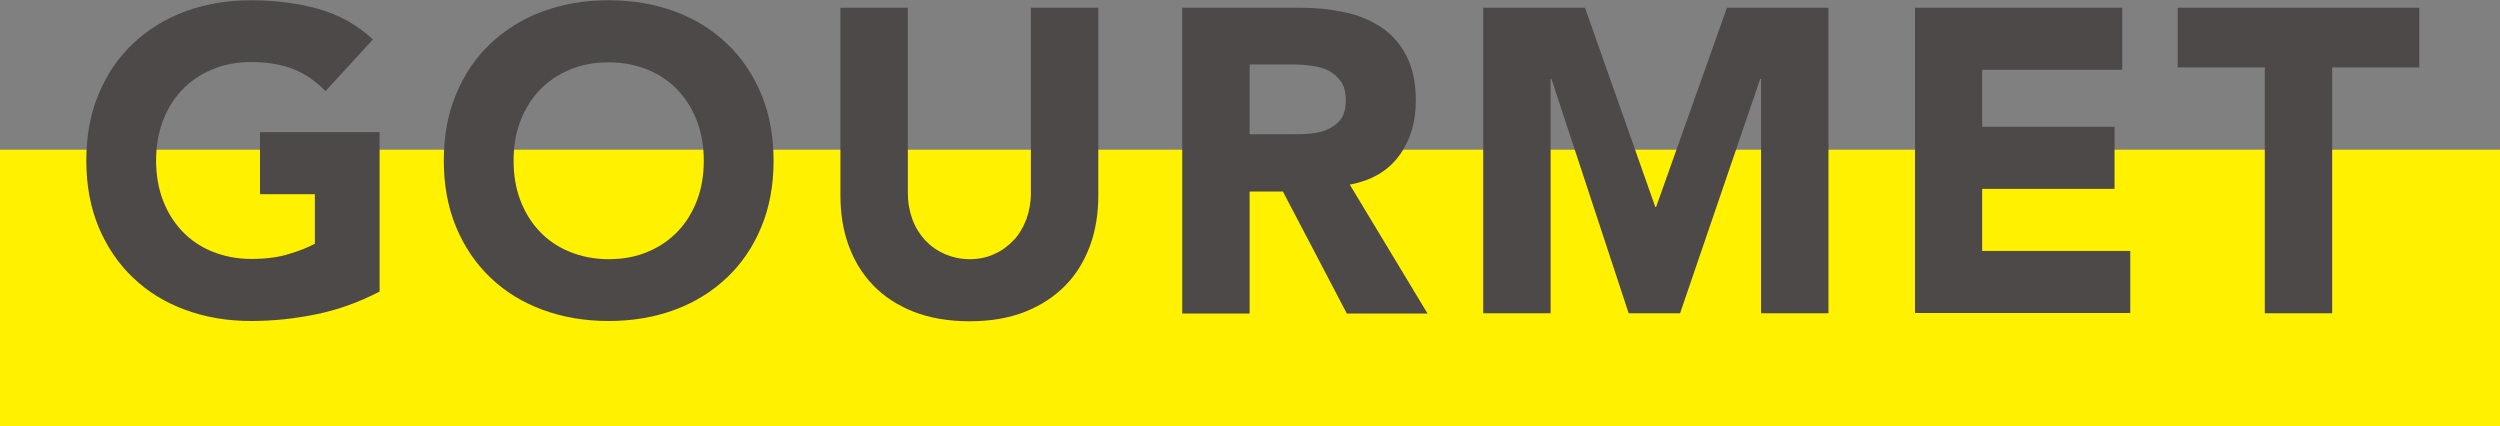
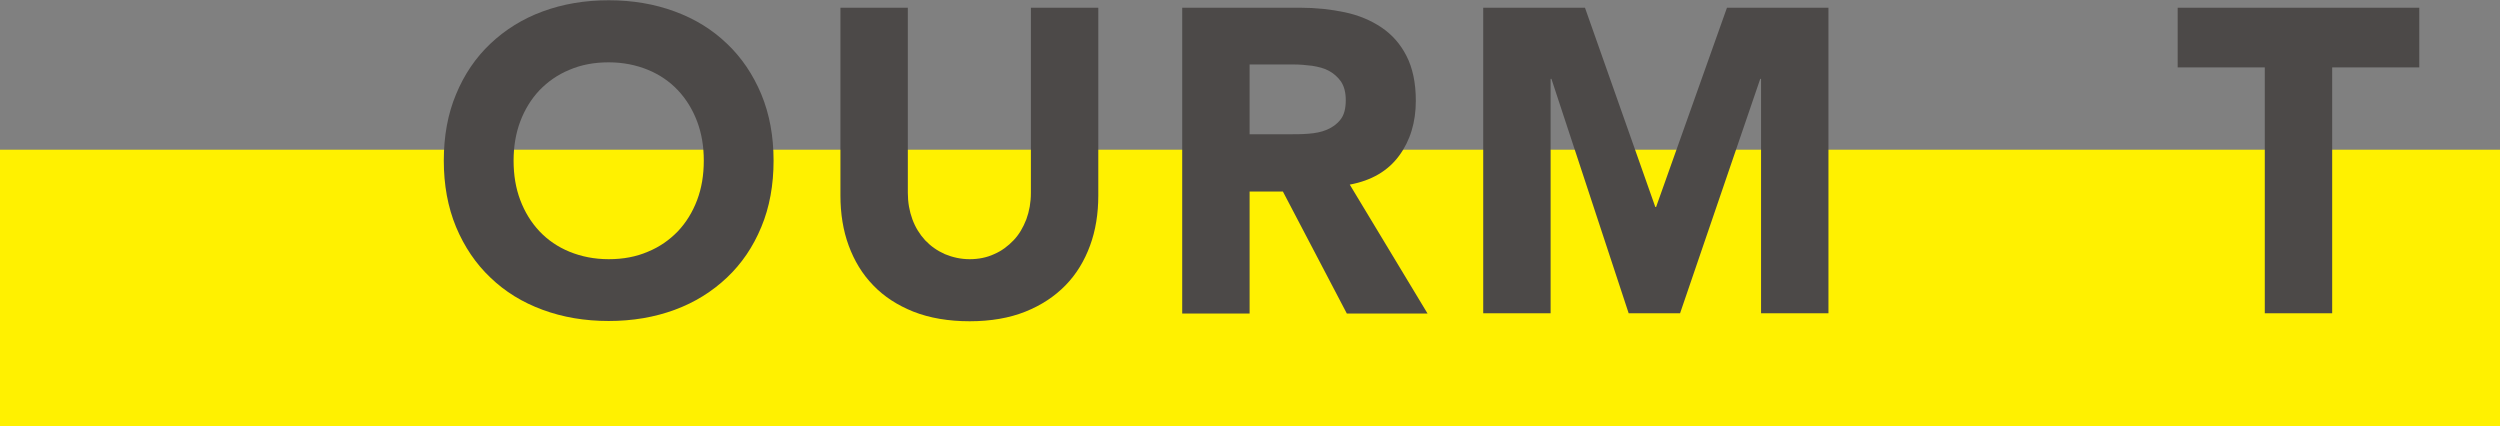
<svg xmlns="http://www.w3.org/2000/svg" id="_レイヤー_2" data-name="レイヤー 2" viewBox="0 0 93.85 16">
  <rect x="0" y="0" width="93.85" height="16" fill="#808080" stroke="none" />
  <defs>
    <style>
      .cls-1 {
        fill: #fff100;
      }

      .cls-1, .cls-2 {
        stroke-width: 0px;
      }

      .cls-2 {
        fill: #4c4948;
      }
    </style>
  </defs>
  <g id="_要素" data-name="要素">
    <g>
      <rect class="cls-1" y="5.62" width="93.85" height="10.38" />
      <g>
-         <path class="cls-2" d="m14.24,10.95c-.75.39-1.52.67-2.33.84s-1.64.26-2.48.26c-.9,0-1.72-.14-2.48-.42-.76-.28-1.41-.68-1.96-1.21-.55-.52-.98-1.16-1.29-1.9-.31-.75-.46-1.58-.46-2.49s.15-1.75.46-2.49c.31-.75.74-1.38,1.29-1.9.55-.52,1.2-.93,1.96-1.21.76-.28,1.58-.42,2.48-.42s1.76.11,2.54.33c.77.22,1.45.6,2.03,1.14l-1.78,1.94c-.35-.36-.73-.63-1.17-.81-.43-.18-.97-.28-1.62-.28-.54,0-1.03.09-1.47.28-.44.18-.81.44-1.13.77-.31.33-.55.72-.72,1.17s-.25.95-.25,1.47.08,1.03.25,1.48c.17.45.41.84.72,1.17.31.33.69.59,1.13.77.44.18.93.28,1.47.28s1.03-.06,1.43-.19c.4-.12.72-.25.96-.38v-1.86h-2.06v-2.33h4.49v5.99Z" />
        <path class="cls-2" d="m16.66,6.03c0-.92.15-1.75.46-2.49.31-.75.74-1.38,1.29-1.9.55-.52,1.2-.93,1.96-1.21.76-.28,1.58-.42,2.48-.42s1.72.14,2.48.42c.76.28,1.41.68,1.96,1.21.55.52.98,1.16,1.29,1.9.31.75.46,1.58.46,2.49s-.15,1.75-.46,2.49c-.31.75-.74,1.38-1.29,1.9-.55.52-1.2.93-1.96,1.21s-1.58.42-2.48.42-1.72-.14-2.48-.42c-.76-.28-1.41-.68-1.96-1.21-.55-.52-.98-1.16-1.29-1.9-.31-.75-.46-1.58-.46-2.49Zm2.62,0c0,.54.08,1.03.25,1.48.17.45.41.84.72,1.17.31.33.69.59,1.13.77.44.18.93.28,1.47.28s1.03-.09,1.47-.28c.44-.18.81-.44,1.13-.77.31-.33.55-.72.72-1.17.17-.45.25-.94.25-1.48s-.08-1.02-.25-1.47c-.17-.45-.41-.84-.72-1.17-.31-.33-.69-.59-1.13-.77-.44-.18-.93-.28-1.47-.28s-1.03.09-1.47.28c-.44.18-.81.44-1.13.77-.31.33-.55.72-.72,1.17s-.25.95-.25,1.47Z" />
        <path class="cls-2" d="m41.23,7.34c0,.68-.1,1.31-.31,1.88-.21.57-.51,1.07-.92,1.49-.41.42-.91.75-1.51.99-.6.24-1.3.36-2.09.36s-1.5-.12-2.11-.36c-.6-.24-1.11-.57-1.51-.99-.41-.42-.71-.92-.92-1.49-.21-.57-.31-1.2-.31-1.88V.29h2.53v6.95c0,.36.06.69.17.99.11.3.27.56.48.79.21.22.45.39.74.52.29.12.6.19.93.19s.64-.06.92-.19c.28-.12.52-.3.73-.52.21-.22.36-.48.48-.79.11-.3.17-.63.17-.99V.29h2.53v7.05Z" />
        <path class="cls-2" d="m44.38.29h4.44c.58,0,1.14.06,1.66.17.52.11.98.3,1.38.57s.71.62.94,1.07c.23.45.35,1.01.35,1.68,0,.81-.21,1.5-.63,2.07-.42.57-1.04.93-1.85,1.08l2.92,4.84h-3.03l-2.4-4.58h-1.25v4.58h-2.53V.29Zm2.53,4.75h1.49c.23,0,.47,0,.72-.02s.48-.06.69-.15.38-.21.51-.38c.14-.17.2-.42.2-.73,0-.29-.06-.52-.18-.7-.12-.17-.27-.3-.45-.4s-.39-.15-.63-.19c-.24-.03-.47-.05-.7-.05h-1.65v2.61Z" />
        <path class="cls-2" d="m55.68.29h3.82l2.64,7.48h.03l2.66-7.48h3.81v11.47h-2.53V2.96h-.03l-3.01,8.8h-1.93l-2.9-8.8h-.03v8.8h-2.53V.29Z" />
-         <path class="cls-2" d="m71.88.29h7.79v2.33h-5.26v2.14h4.97v2.33h-4.97v2.33h5.56v2.33h-8.08V.29Z" />
        <path class="cls-2" d="m85.02,2.53h-3.27V.29h9.07v2.24h-3.27v9.23h-2.53V2.53Z" />
      </g>
    </g>
  </g>
</svg>